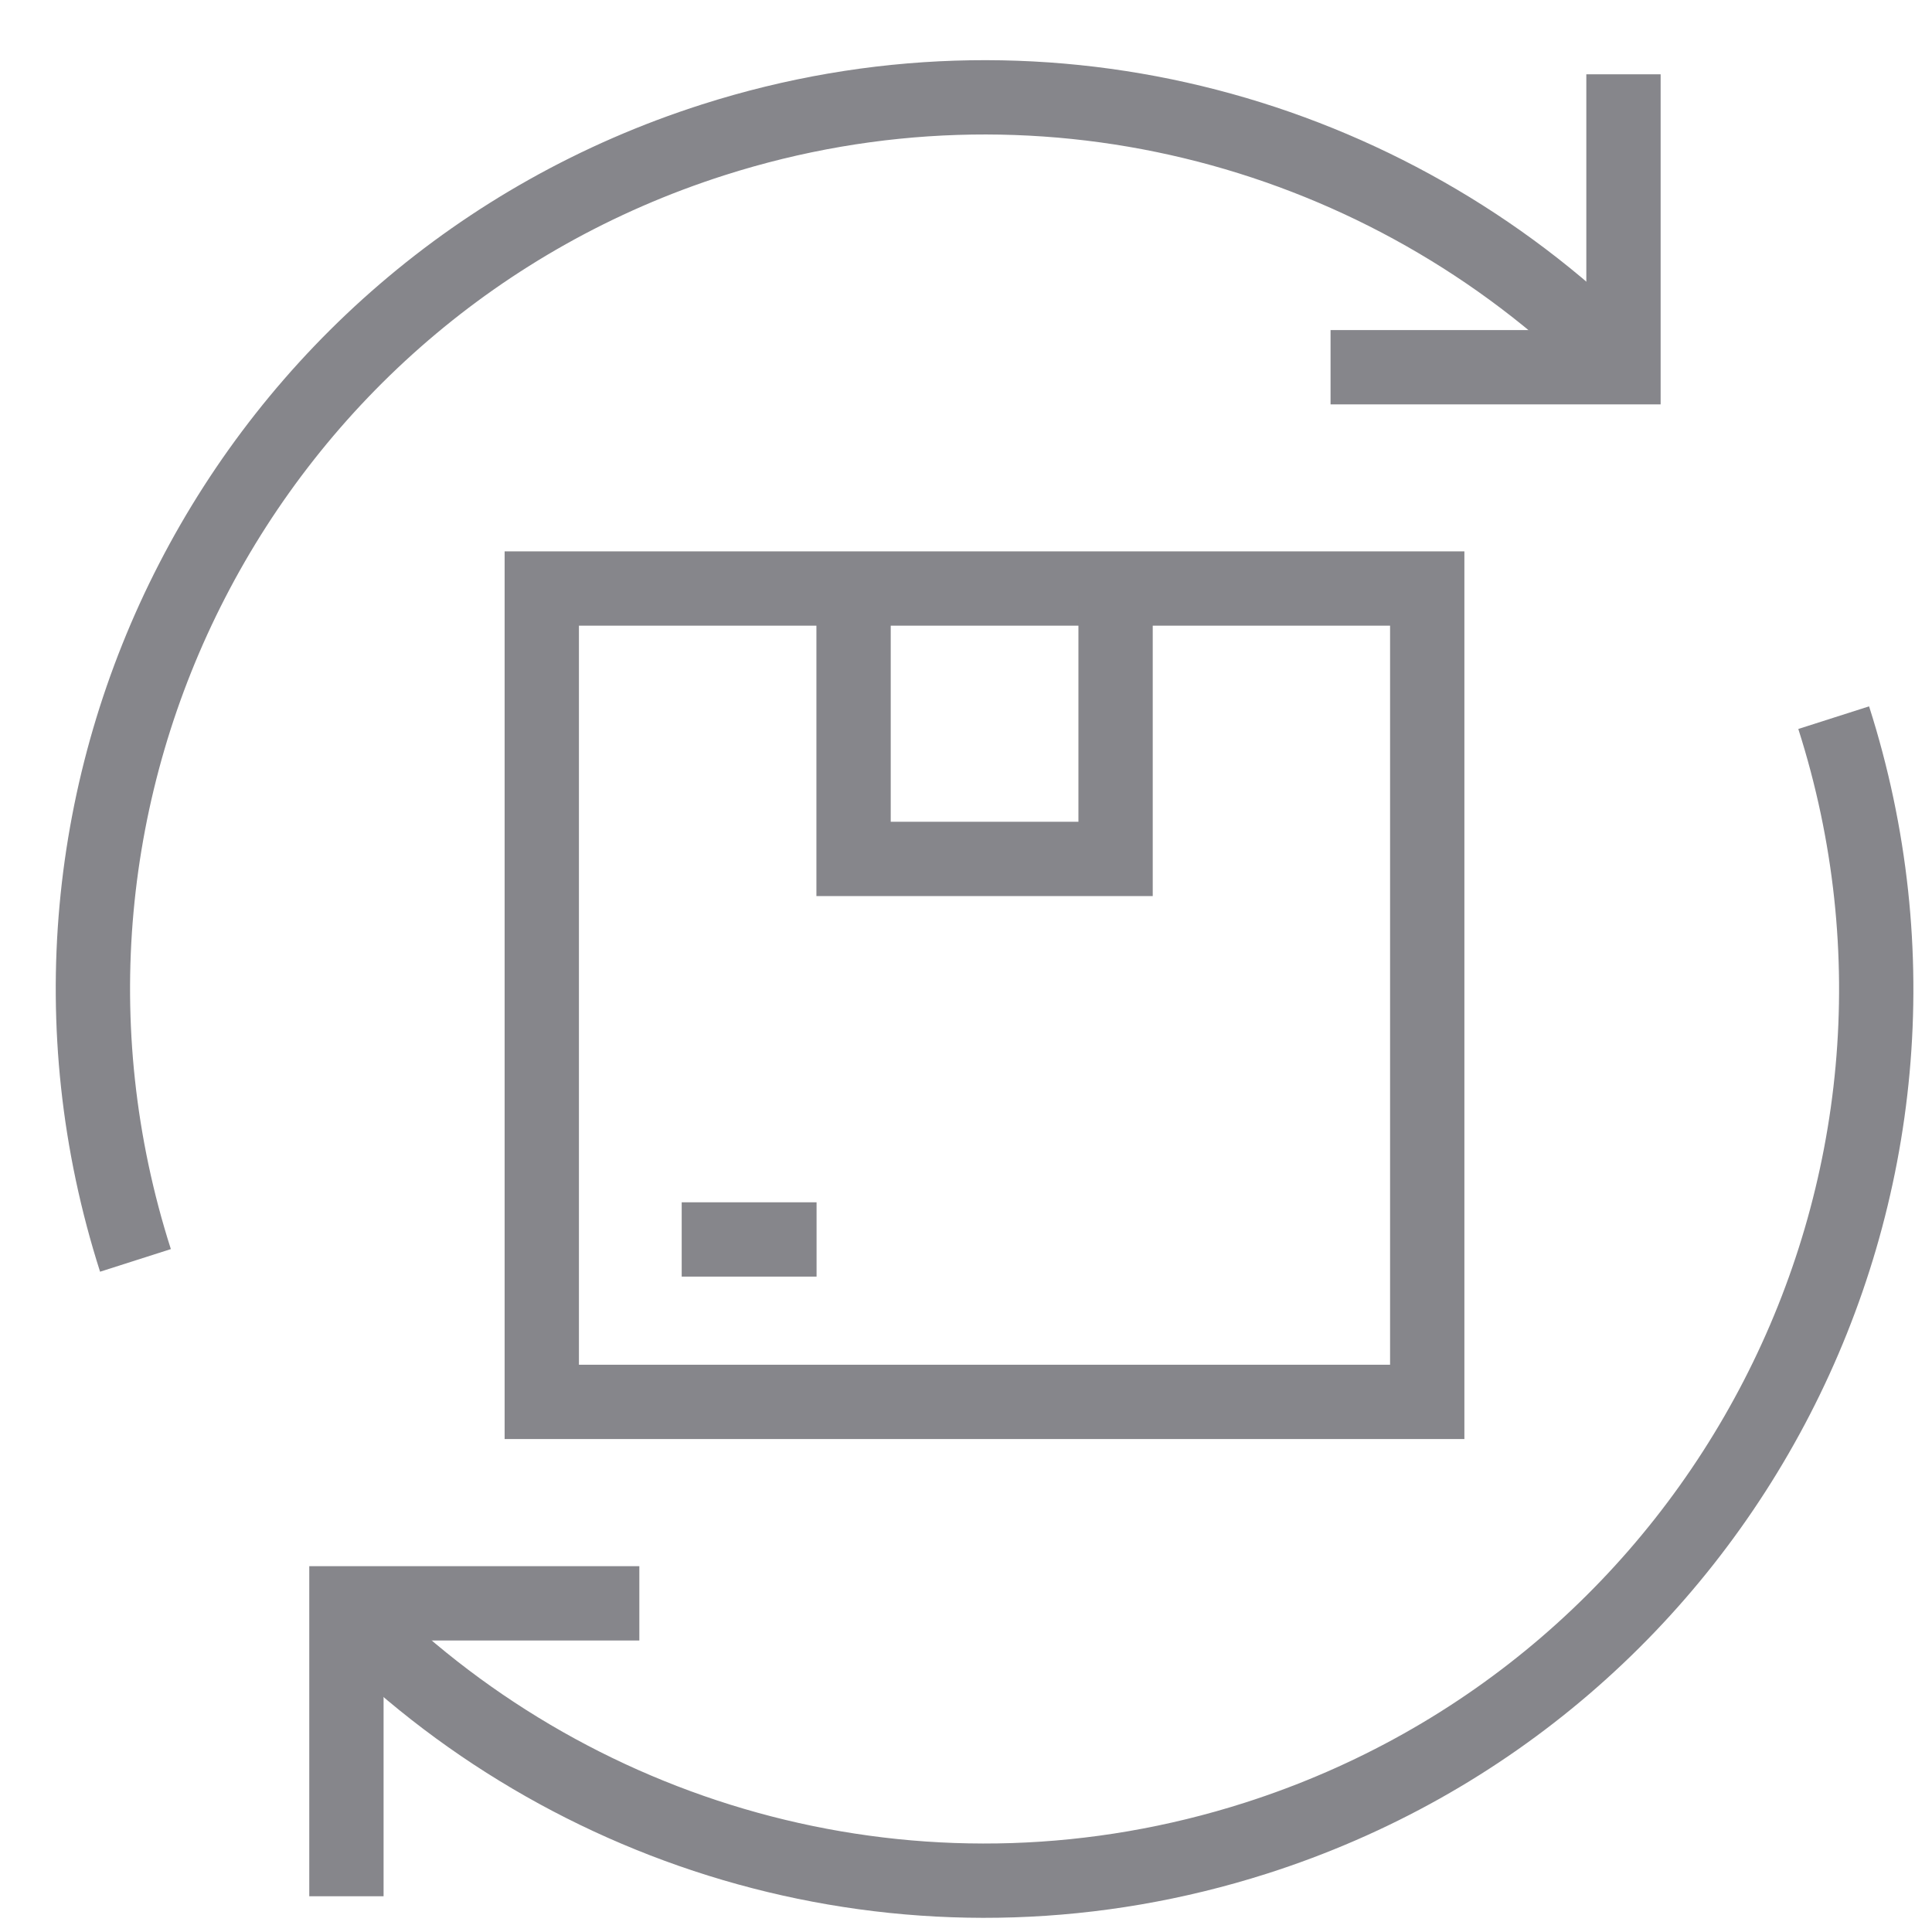
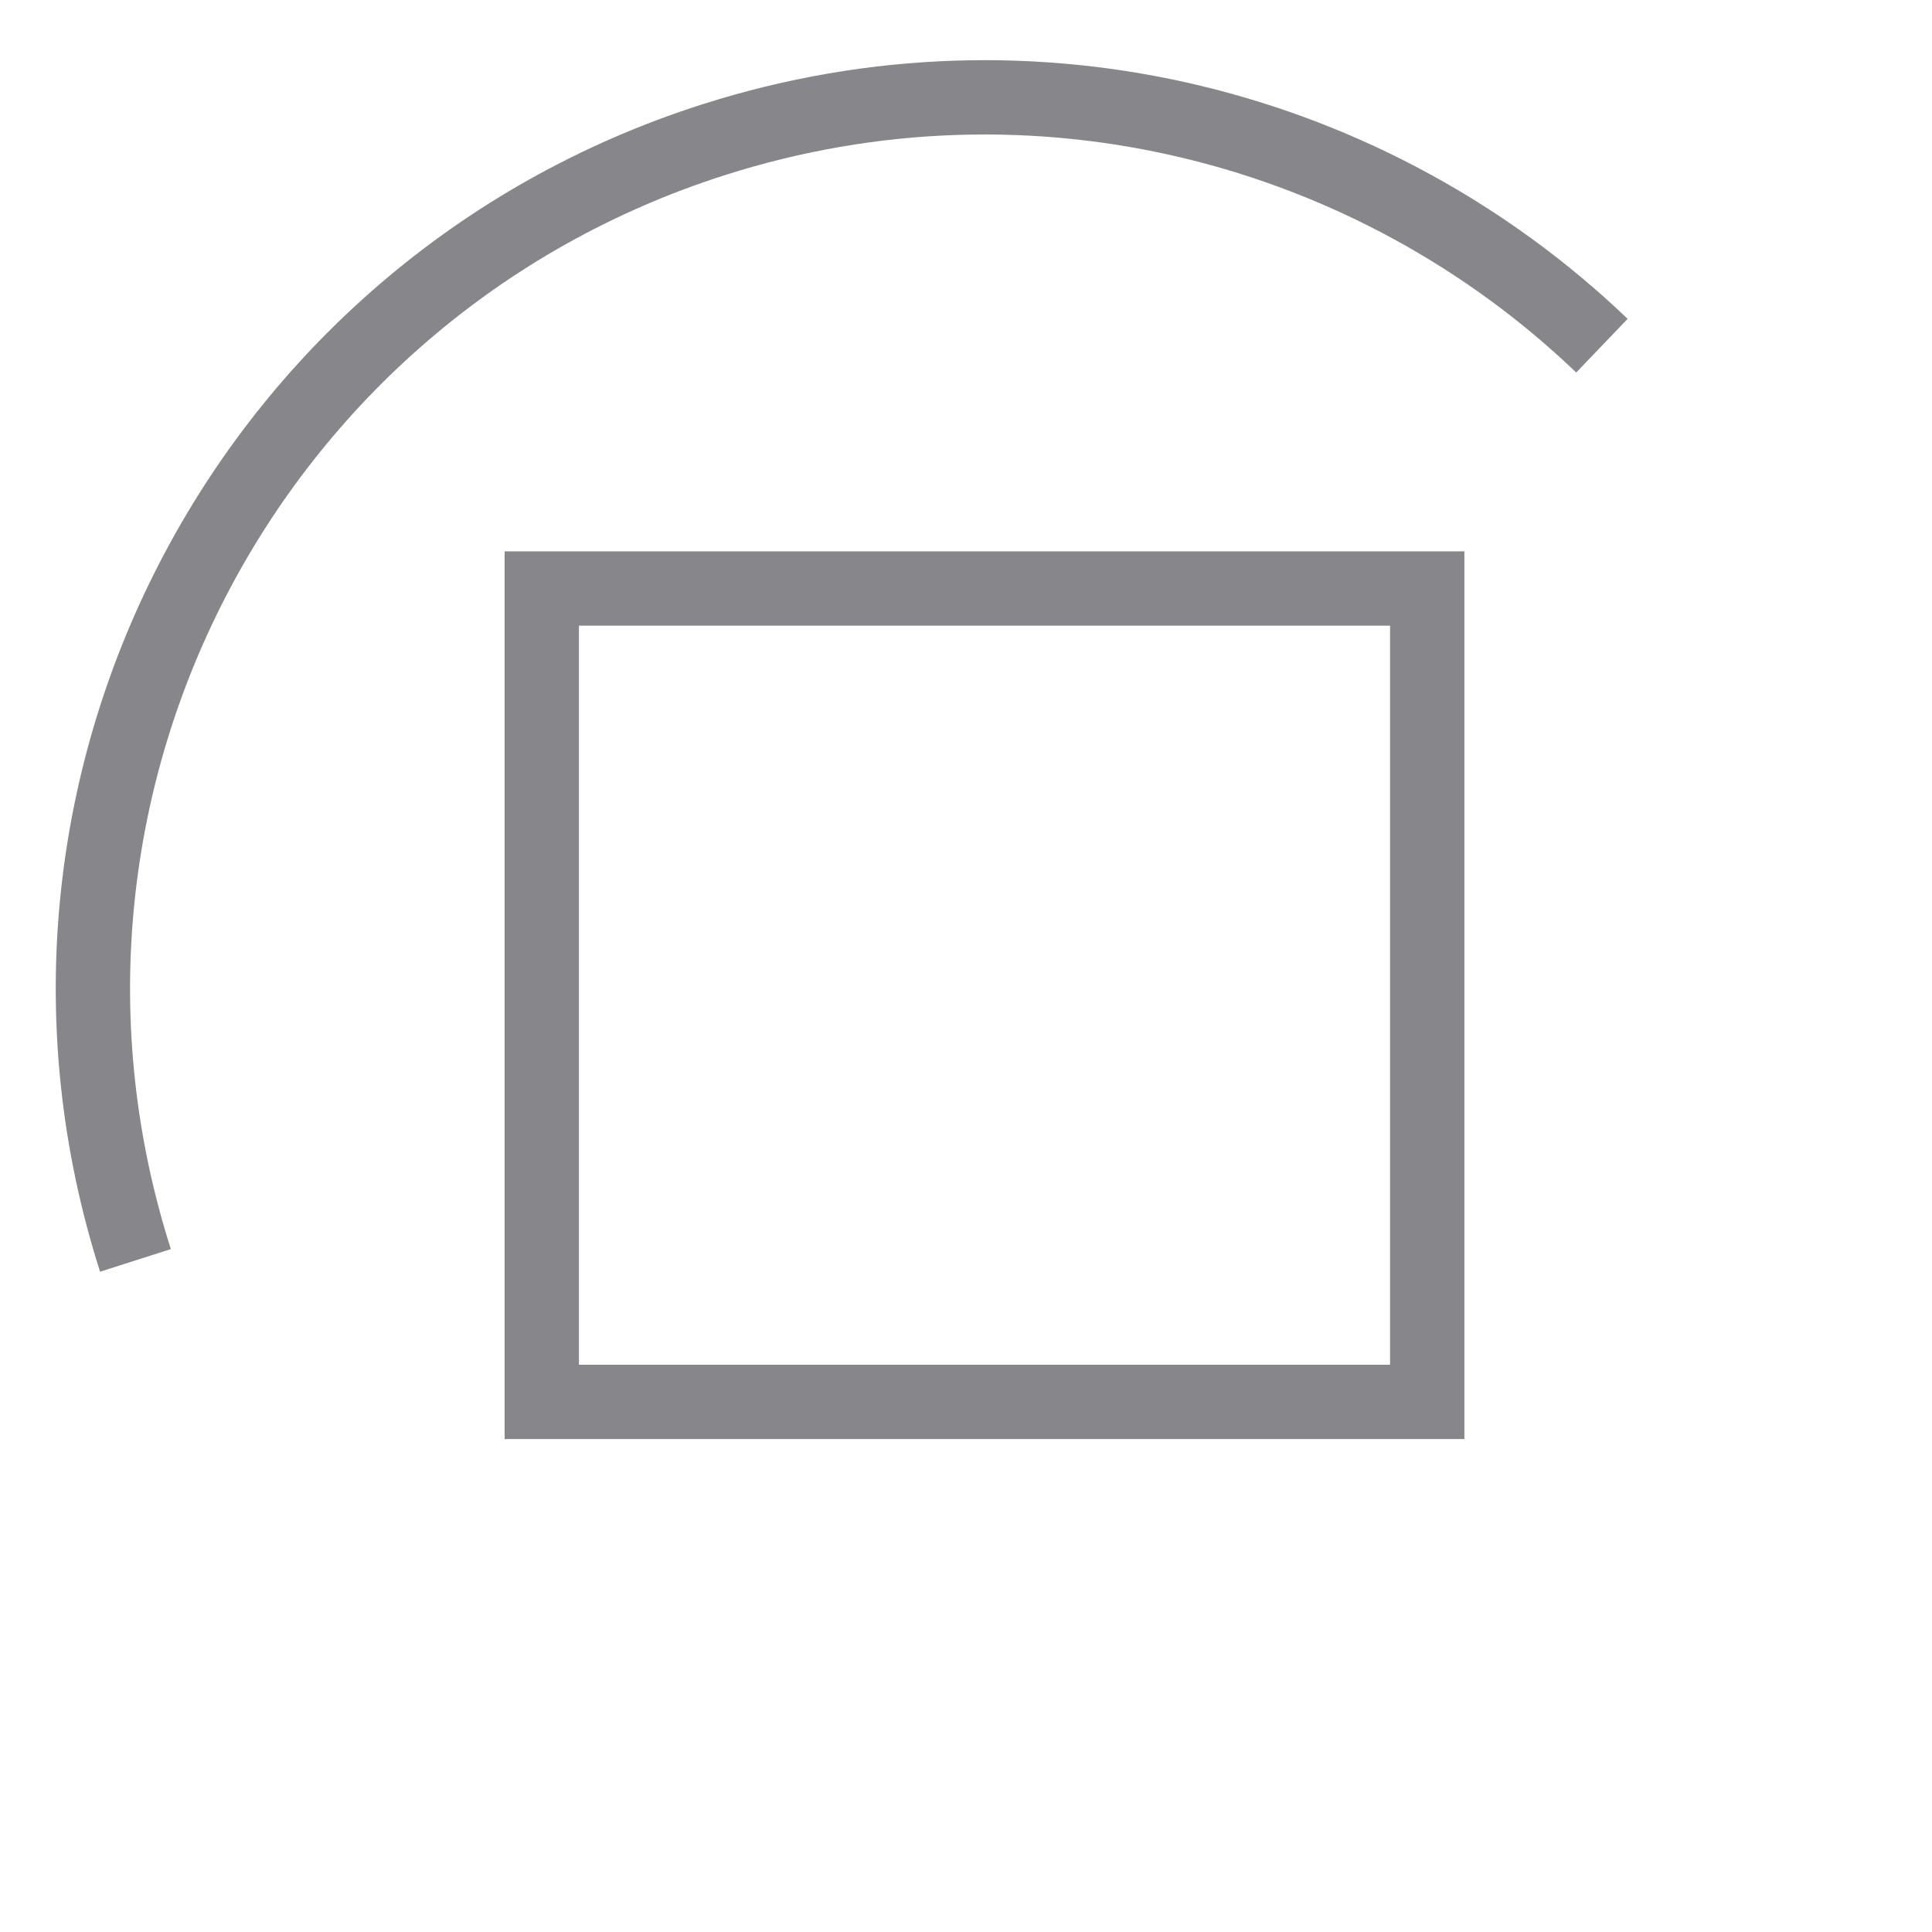
<svg xmlns="http://www.w3.org/2000/svg" width="26" height="26" viewBox="0 0 26 26" fill="none">
  <path d="M19.207 7.92H7.291V18.866H19.207V7.92Z" stroke="#86868B" stroke-miterlimit="10" />
-   <path d="M15.013 7.92V11.559H11.487V7.92" stroke="#86868B" stroke-miterlimit="10" />
-   <path d="M10.989 16.68H9.174" stroke="#86868B" stroke-miterlimit="10" />
-   <path d="M24.677 9.658C26.694 15.968 23.213 22.72 16.902 24.737C12.563 26.123 8.016 24.912 4.942 21.968" stroke="#86868B" stroke-miterlimit="10" />
  <path d="M1.823 16.962C-0.194 10.651 3.286 3.9 9.598 1.882C13.937 0.496 18.484 1.708 21.558 4.652" stroke="#86868B" stroke-miterlimit="10" />
-   <path d="M21.848 1V4.942H17.906" stroke="#86868B" stroke-miterlimit="10" />
-   <path d="M4.662 25.519V21.577H8.604" stroke="#86868B" stroke-miterlimit="10" />
</svg>